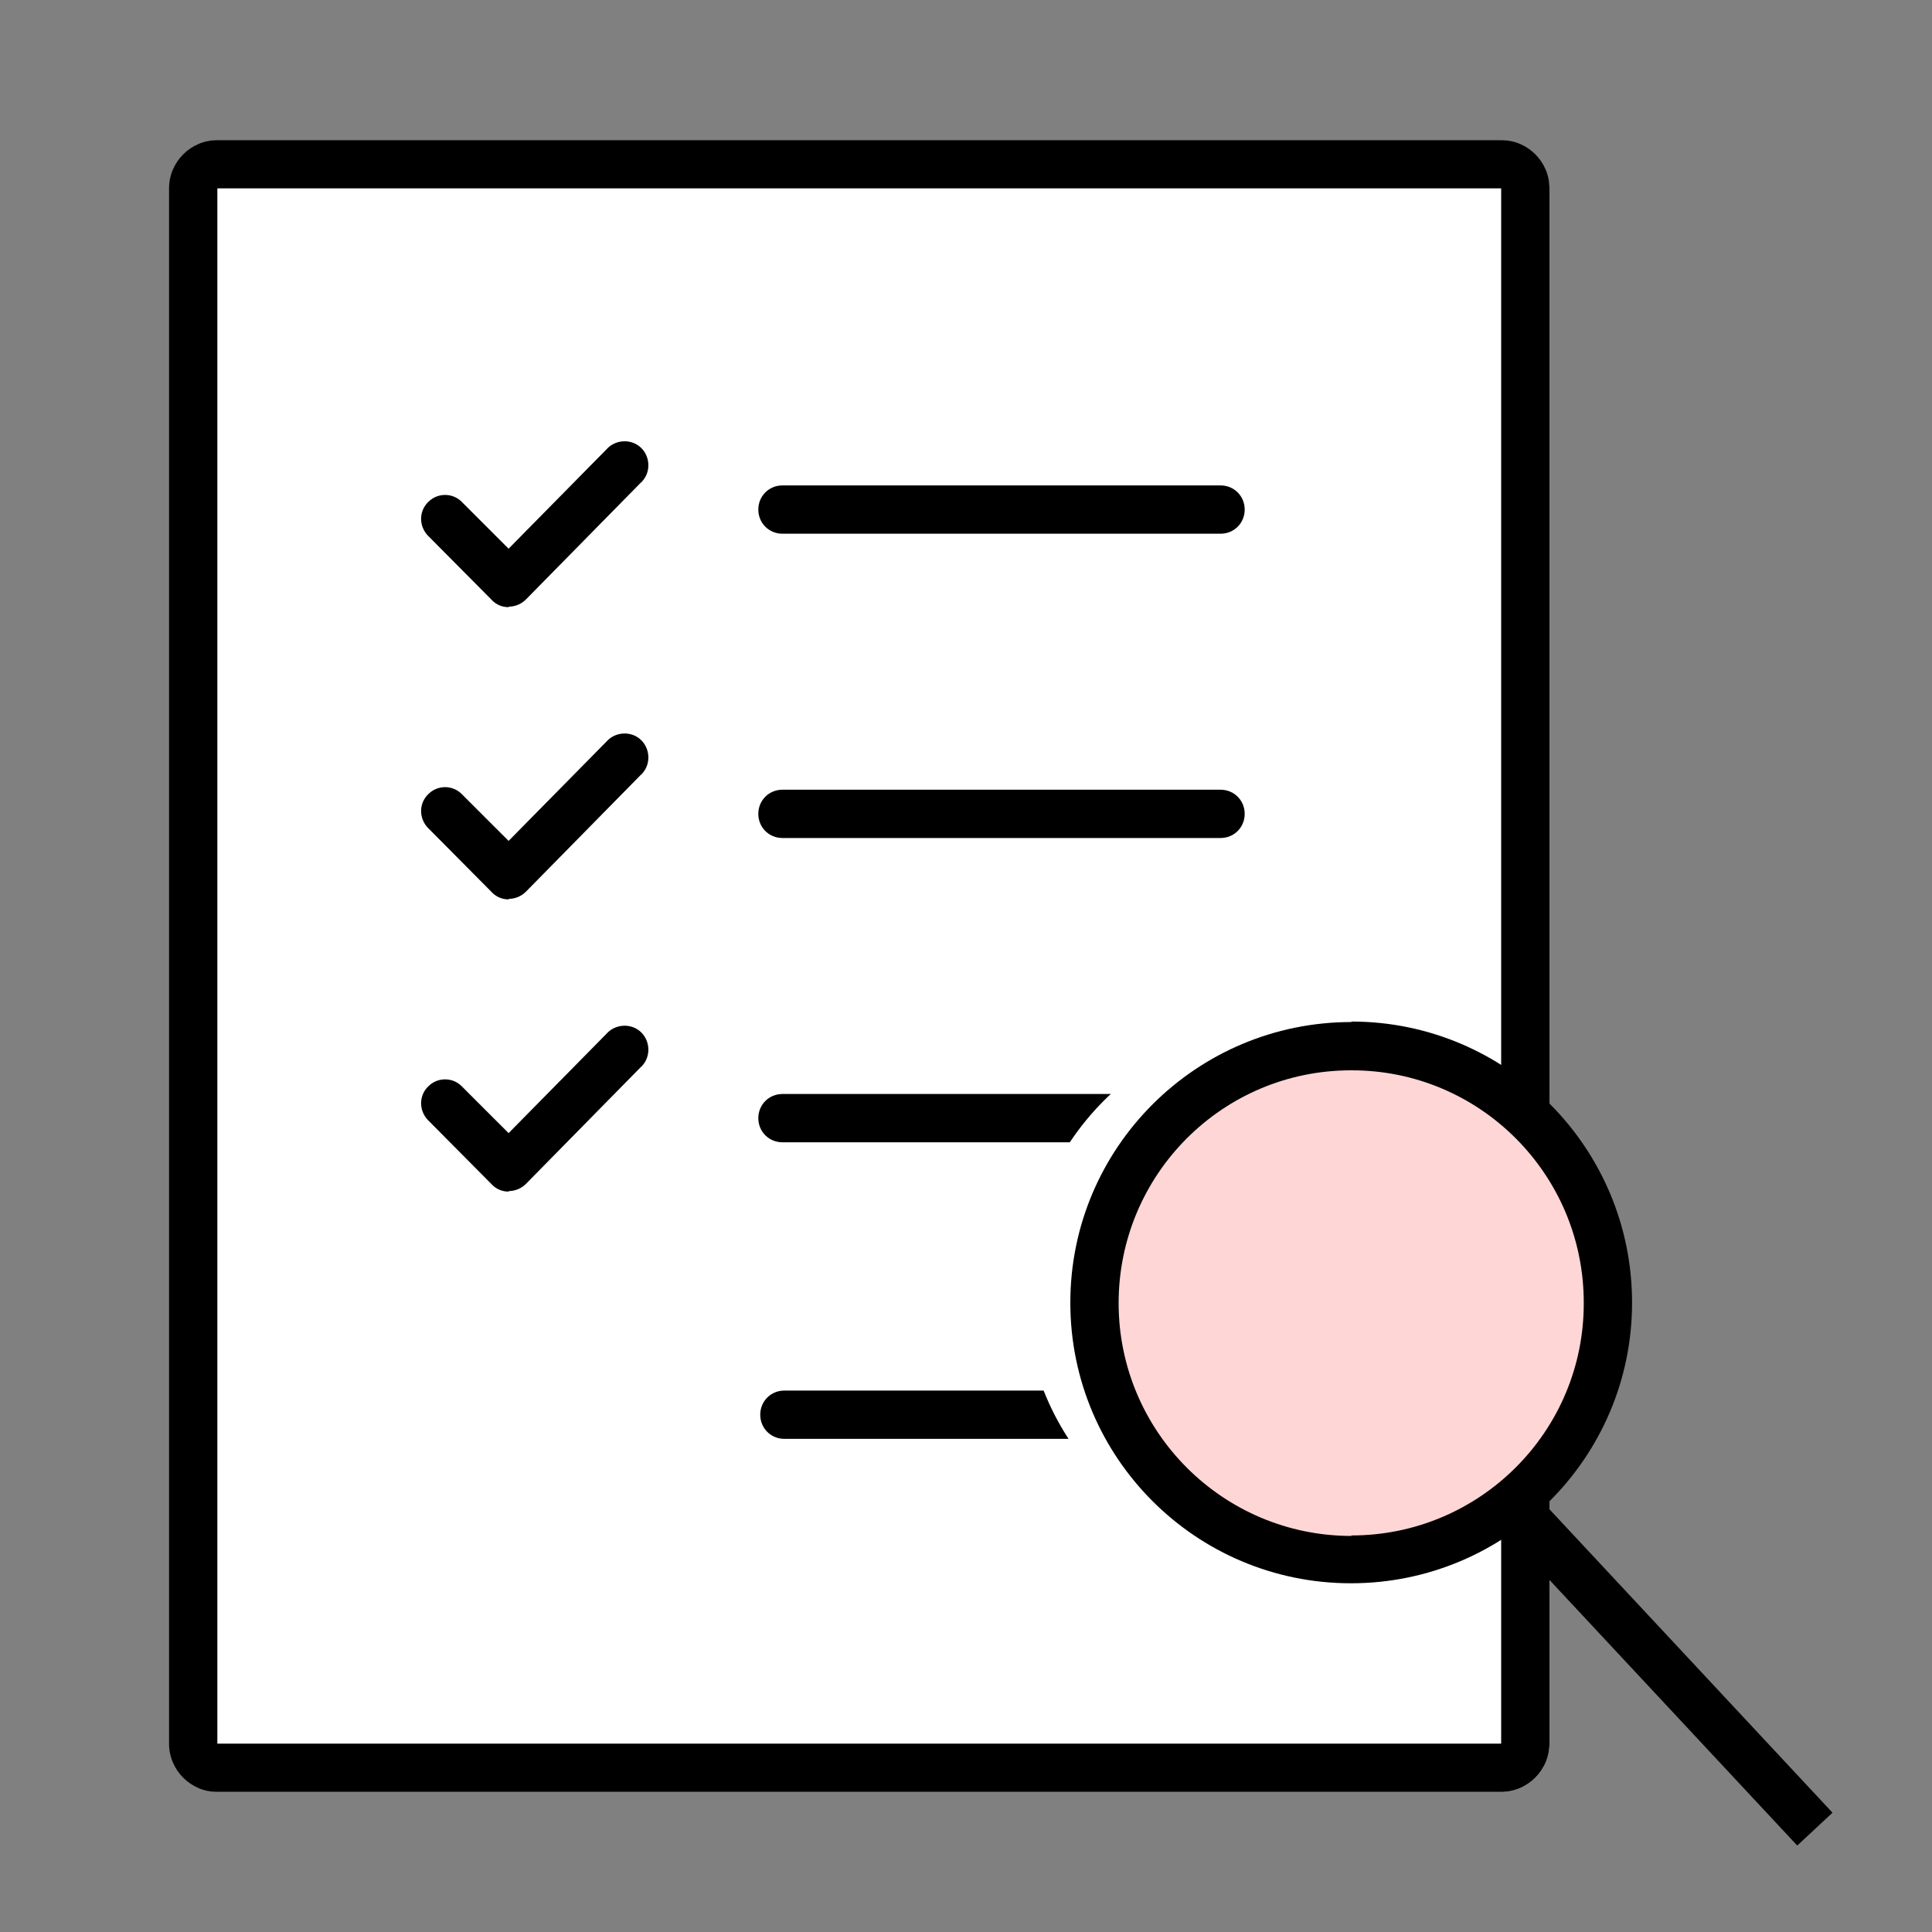
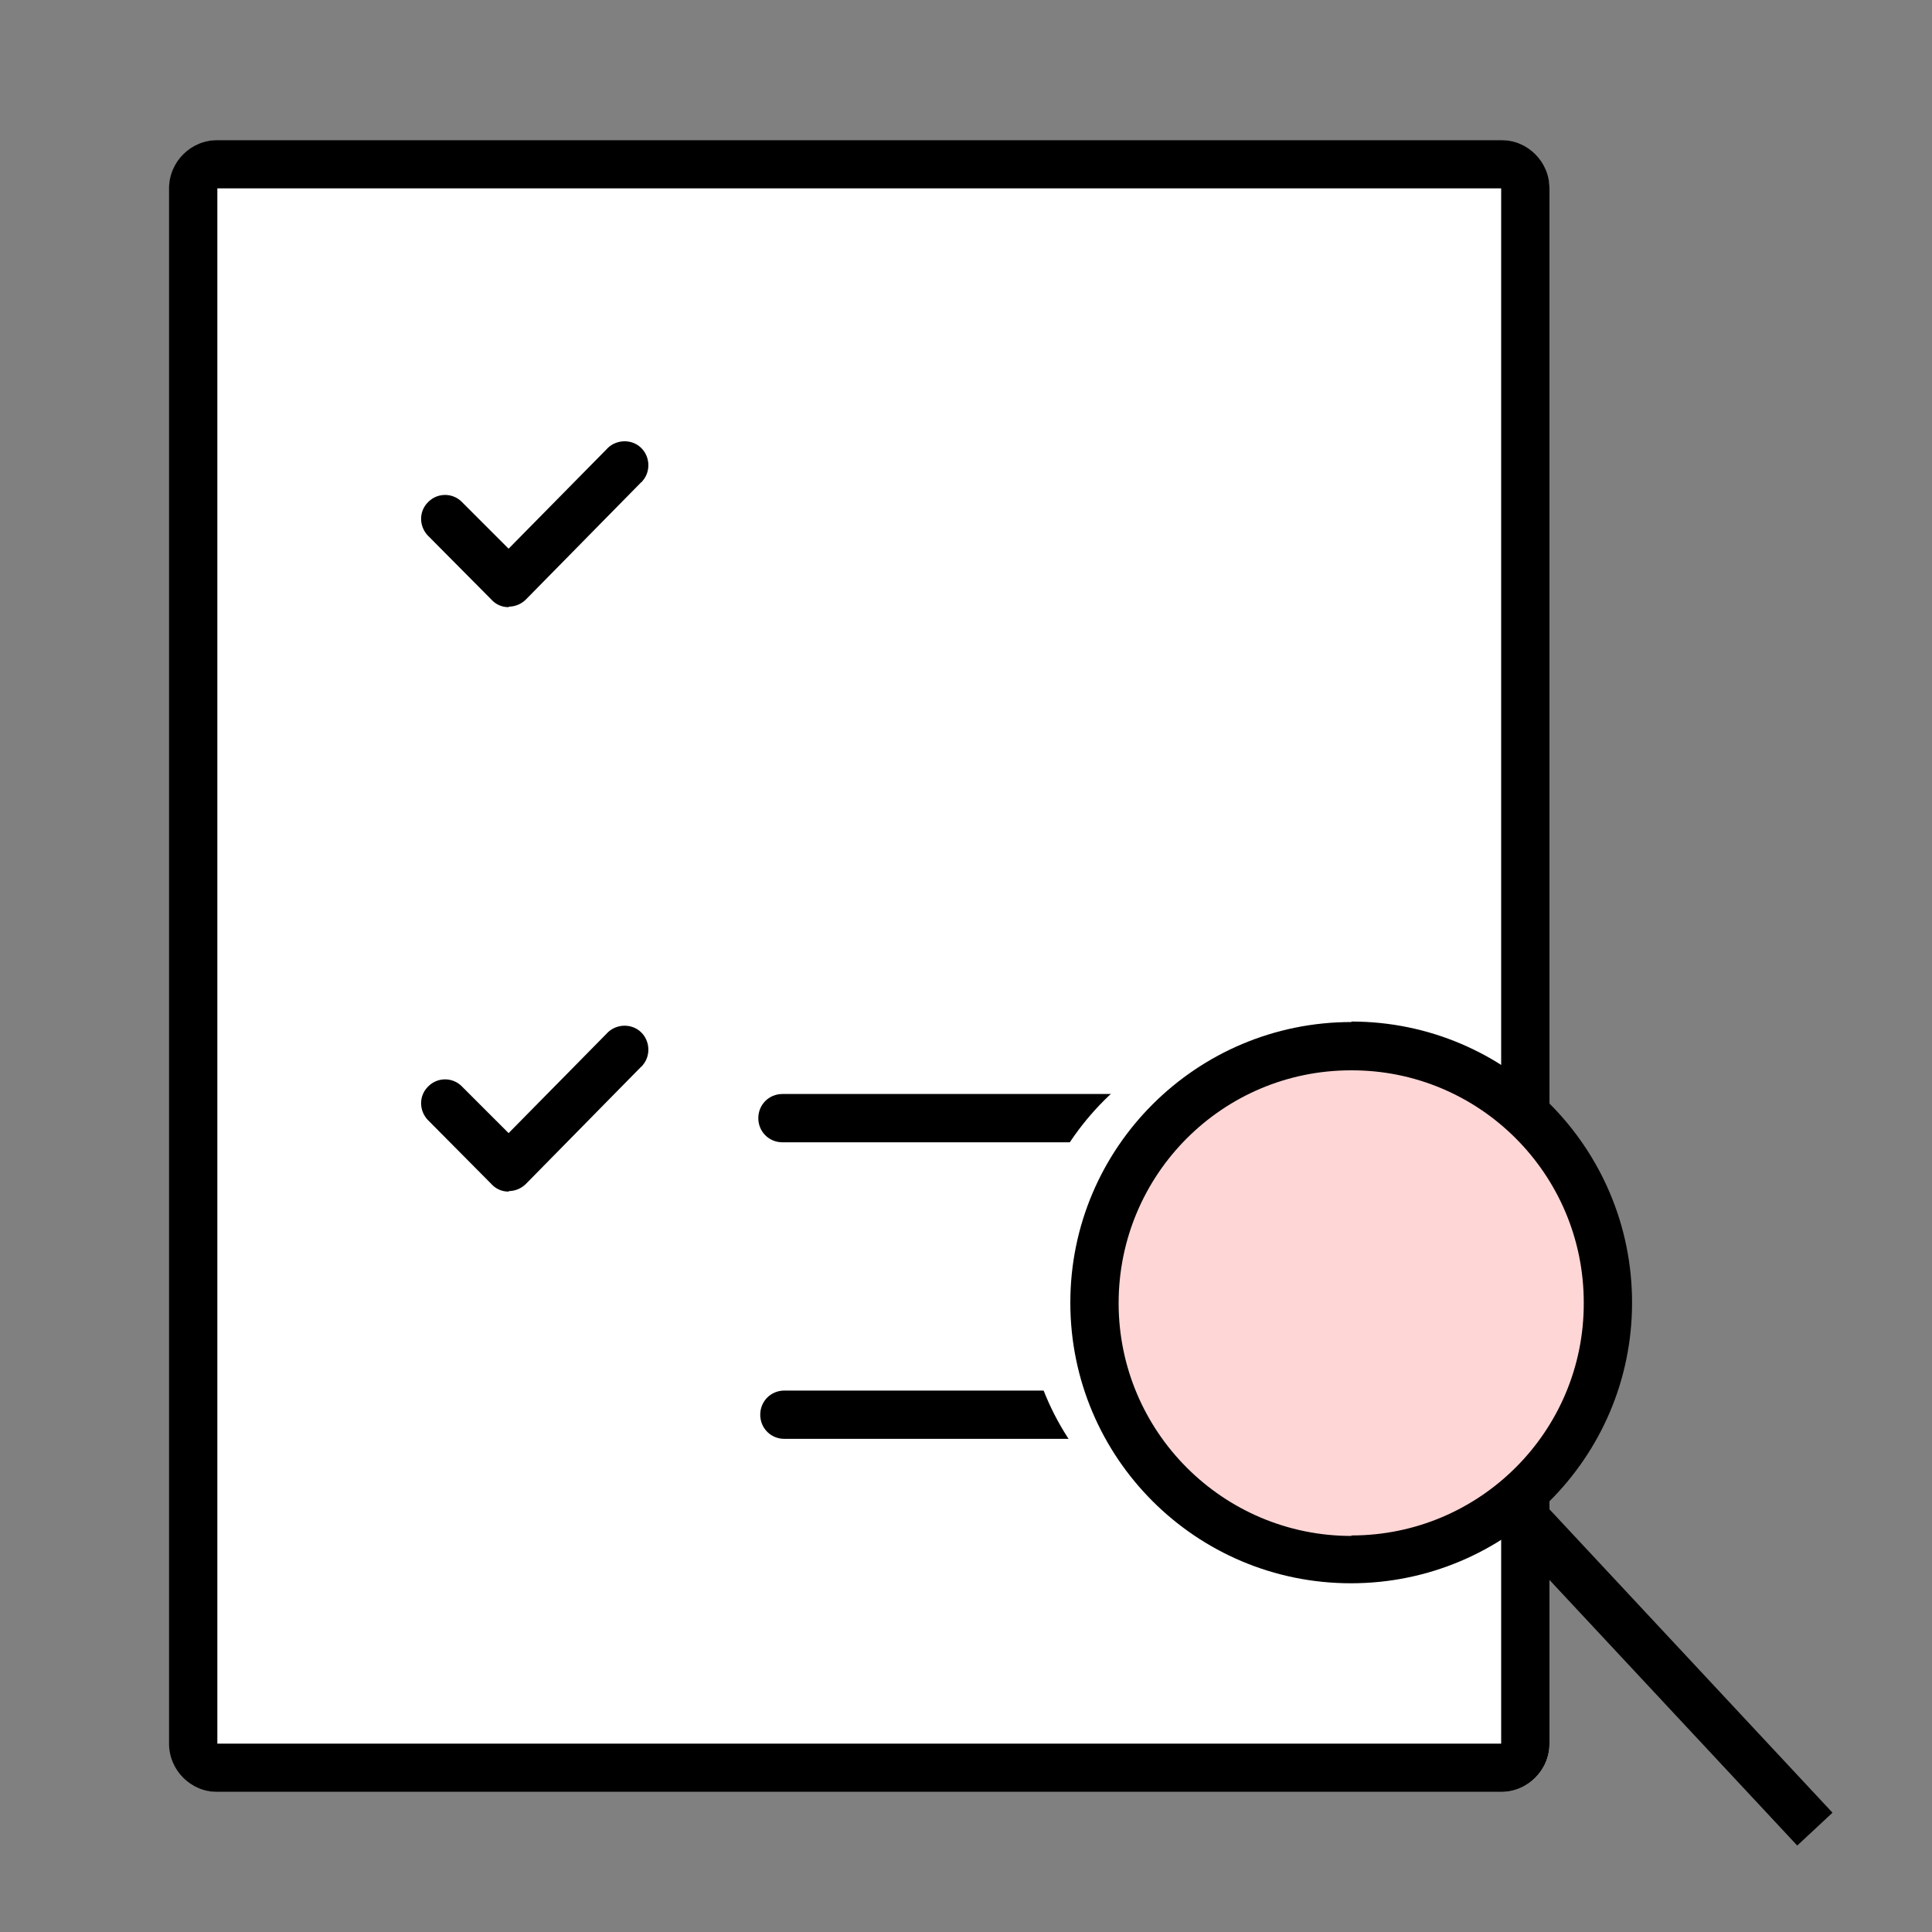
<svg xmlns="http://www.w3.org/2000/svg" width="40" height="40" viewBox="0 0 40 40">
  <rect x="0" y="0" width="40" height="40" fill="#808080" stroke="none" />
  <g>
    <g>
      <path fill="none" d="M0 0h40v40H0z" />
      <g>
        <rect width="28.57" height="34.2" x="3.51" y="2.9" fill="#fff" rx="1" ry="1" />
        <path d="M4.5 3.9v32.2h26.58V3.9H4.5m0-1h26.58c.55 0 1 .45 1 1v32.2c0 .55-.45 1-1 1H4.5c-.55 0-1-.45-1-1V3.9c0-.55.45-1 1-1Z" />
-         <path d="M25.27 11.05H16.2c-.28 0-.5-.22-.5-.5s.22-.5.5-.5h9.07c.28 0 .5.22.5.5s-.22.5-.5.5Z" />
-         <path d="M25.27 17.35H16.2c-.28 0-.5-.22-.5-.5s.22-.5.5-.5h9.07c.28 0 .5.22.5.5s-.22.5-.5.5Z" />
        <path d="M25.27 23.65H16.2c-.28 0-.5-.22-.5-.5s.22-.5.5-.5h9.07c.28 0 .5.22.5.5s-.22.5-.5.5Z" />
        <path d="M23.84 29.79h-7.6c-.28 0-.5-.22-.5-.5s.22-.5.5-.5h7.6c.28 0 .5.22.5.5s-.22.5-.5.5Z" />
        <path d="M10.53 12.57a.47.47 0 0 1-.35-.15l-1.32-1.33c-.19-.2-.19-.51.01-.7.19-.19.5-.19.69 0l.97.97 2.03-2.06c.18-.2.5-.22.7-.04.2.18.22.5.04.7 0 .01-.02.02-.03.03l-2.38 2.42a.51.51 0 0 1-.35.15Z" />
-         <path d="M10.53 18.62a.47.47 0 0 1-.35-.15l-1.32-1.33c-.19-.2-.19-.51.01-.7.19-.19.5-.19.69 0l.97.97 2.03-2.06c.18-.2.5-.22.7-.04.2.18.22.5.04.7 0 .01-.02.02-.03.03l-2.38 2.42a.51.51 0 0 1-.35.15Z" />
        <path d="M10.53 24.67a.47.47 0 0 1-.35-.15l-1.32-1.33c-.19-.2-.19-.51.01-.7.19-.19.5-.19.69 0l.97.97 2.03-2.06c.18-.2.5-.22.7-.04.2.18.22.5.04.7 0 .01-.02.02-.03.03l-2.38 2.42a.51.51 0 0 1-.35.15Z" />
      </g>
      <g>
        <g>
          <path fill="#fff" d="M26.81 21.15c3.09 0 5.59 2.5 5.59 5.59s-2.5 5.59-5.59 5.59-5.59-2.5-5.59-5.59 2.5-5.59 5.59-5.59Zm0 8.2c1.44 0 2.6-1.16 2.6-2.6s-1.16-2.6-2.6-2.6-2.6 1.16-2.6 2.6c0 1.44 1.17 2.6 2.6 2.6Z" />
        </g>
        <g>
          <circle cx="27.98" cy="26.97" r="5.32" fill="#ffd6d6" />
          <path d="M27.98 21.15c3.21 0 5.81 2.61 5.81 5.82 0 3.21-2.61 5.81-5.82 5.81-3.21 0-5.81-2.6-5.81-5.81 0-3.21 2.61-5.81 5.82-5.81Zm0 10.64c2.66 0 4.82-2.16 4.81-4.82 0-2.66-2.16-4.82-4.82-4.81-2.66 0-4.81 2.16-4.81 4.82s2.16 4.82 4.82 4.82Z" />
          <path d="m37.21 38.21-6.39-6.85.73-.68 6.39 6.85-.73.68Z" />
        </g>
      </g>
    </g>
  </g>
</svg>